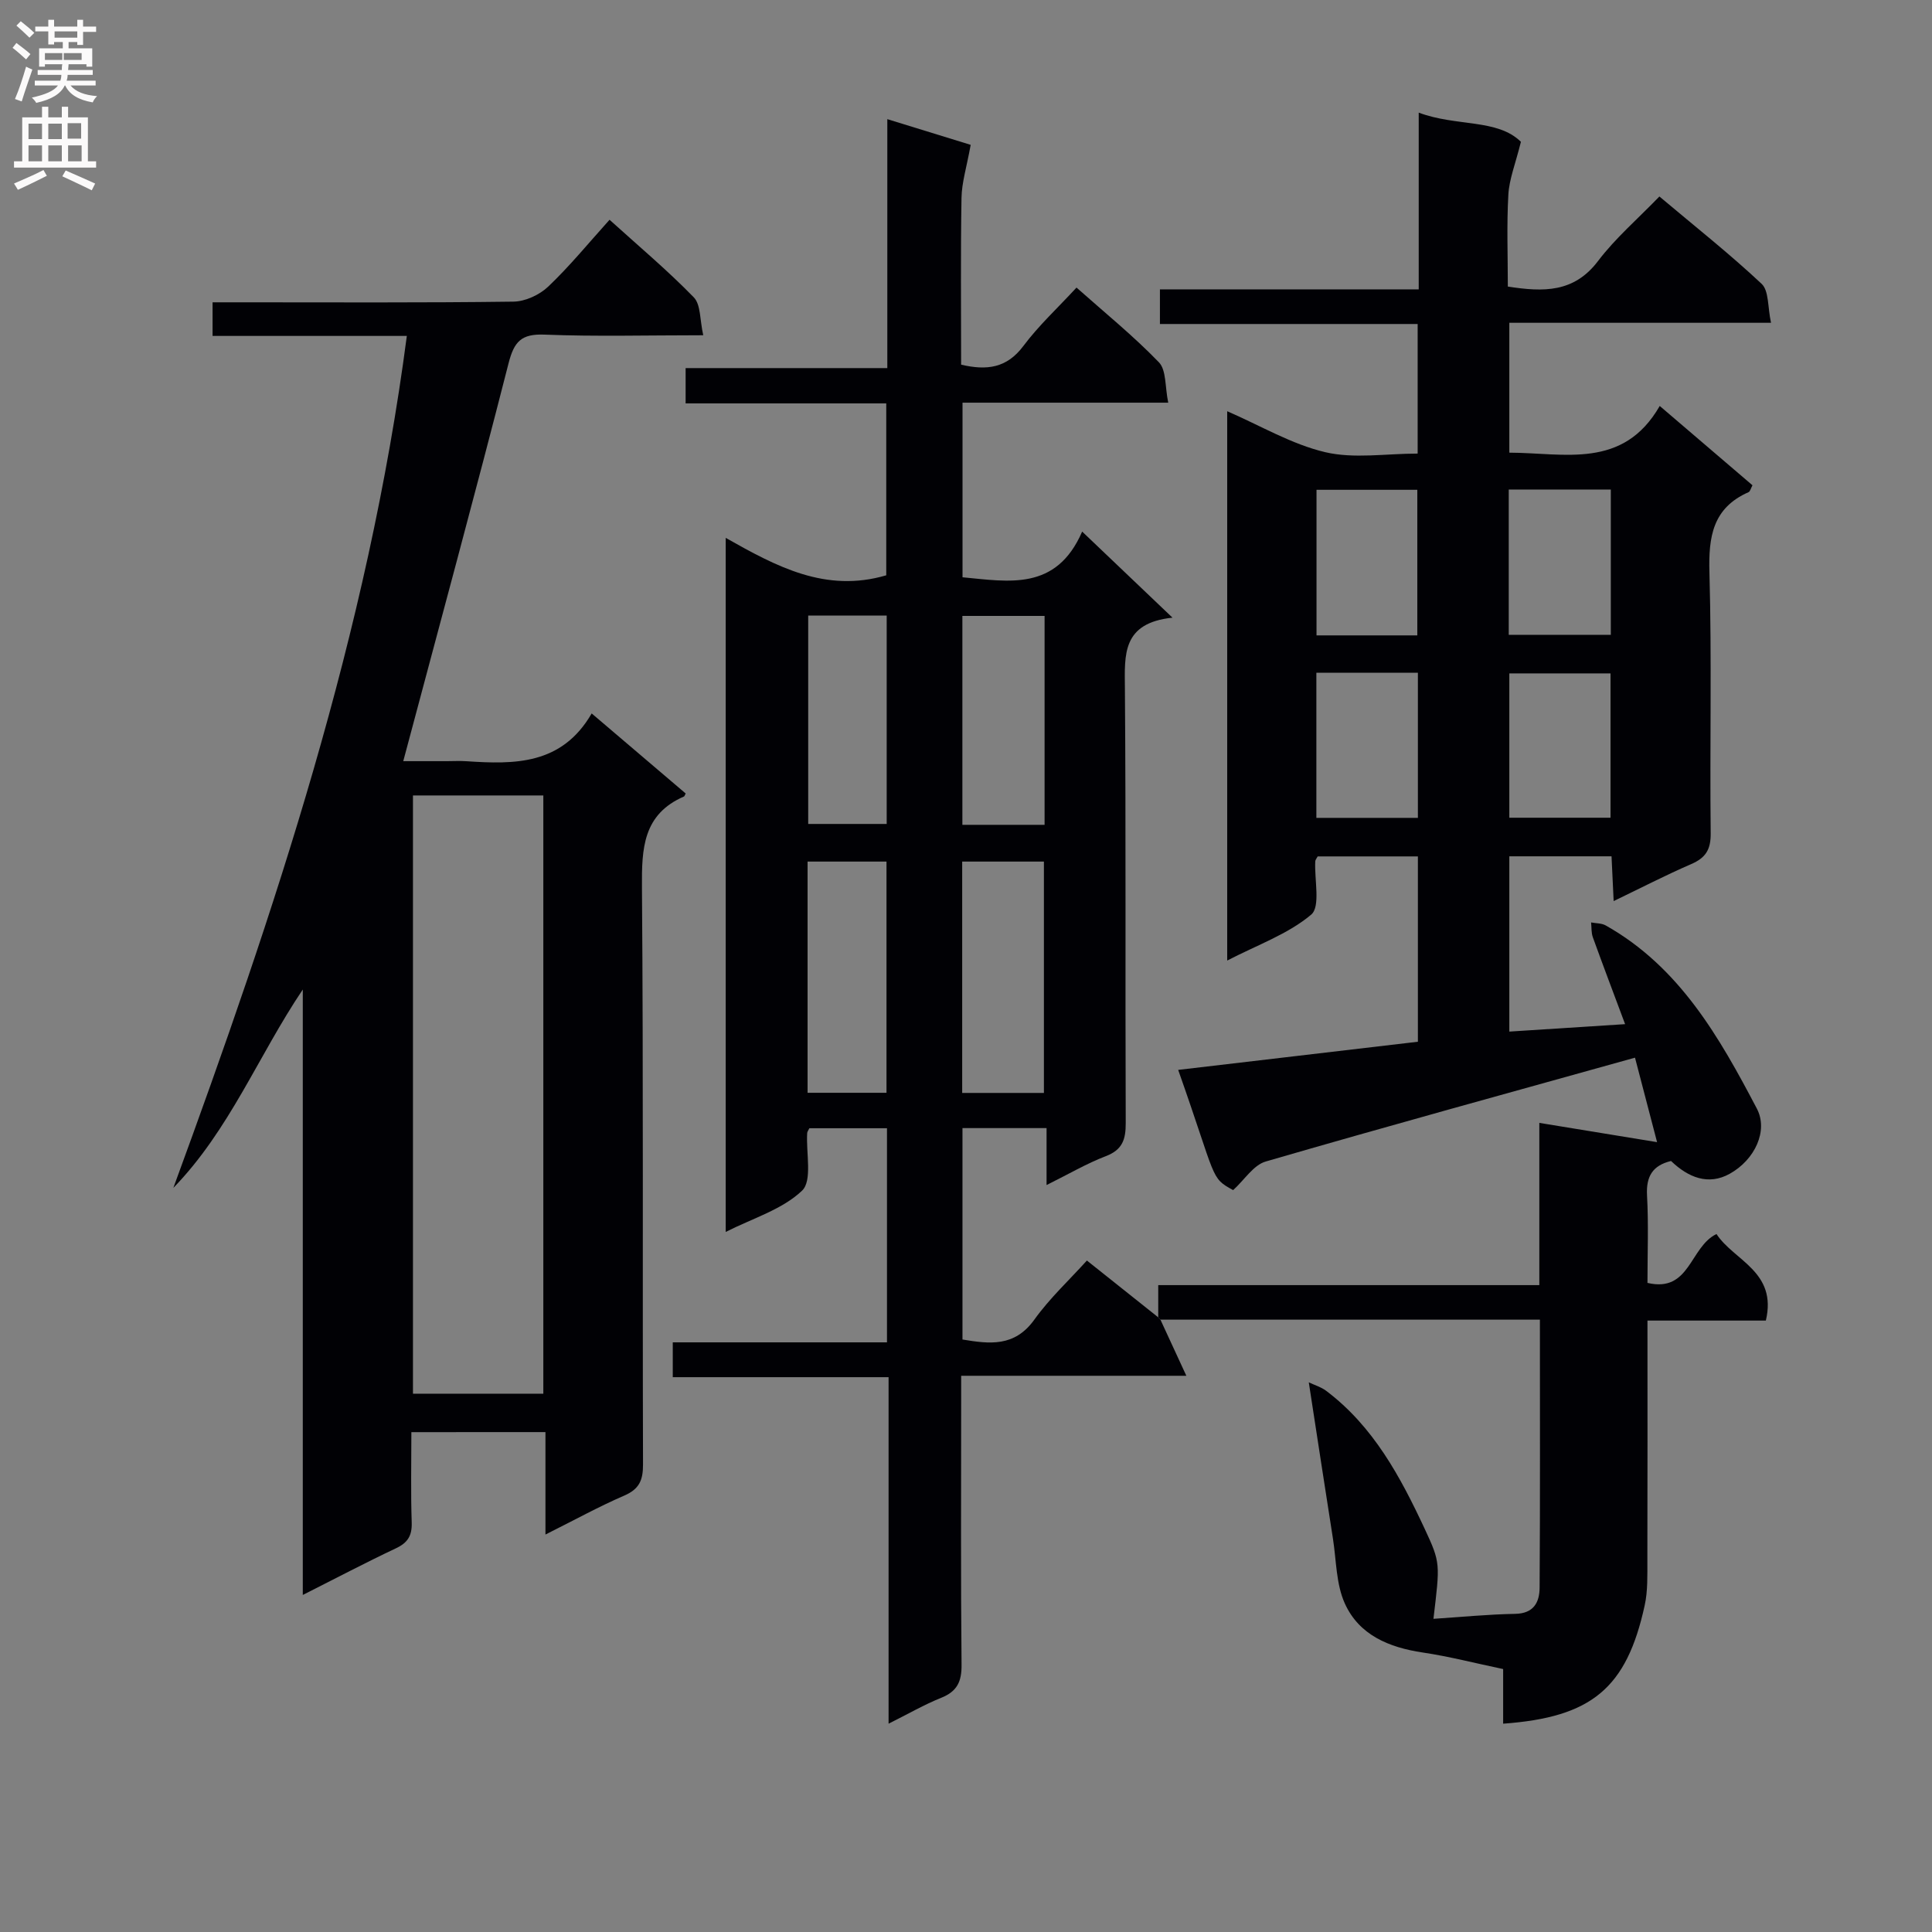
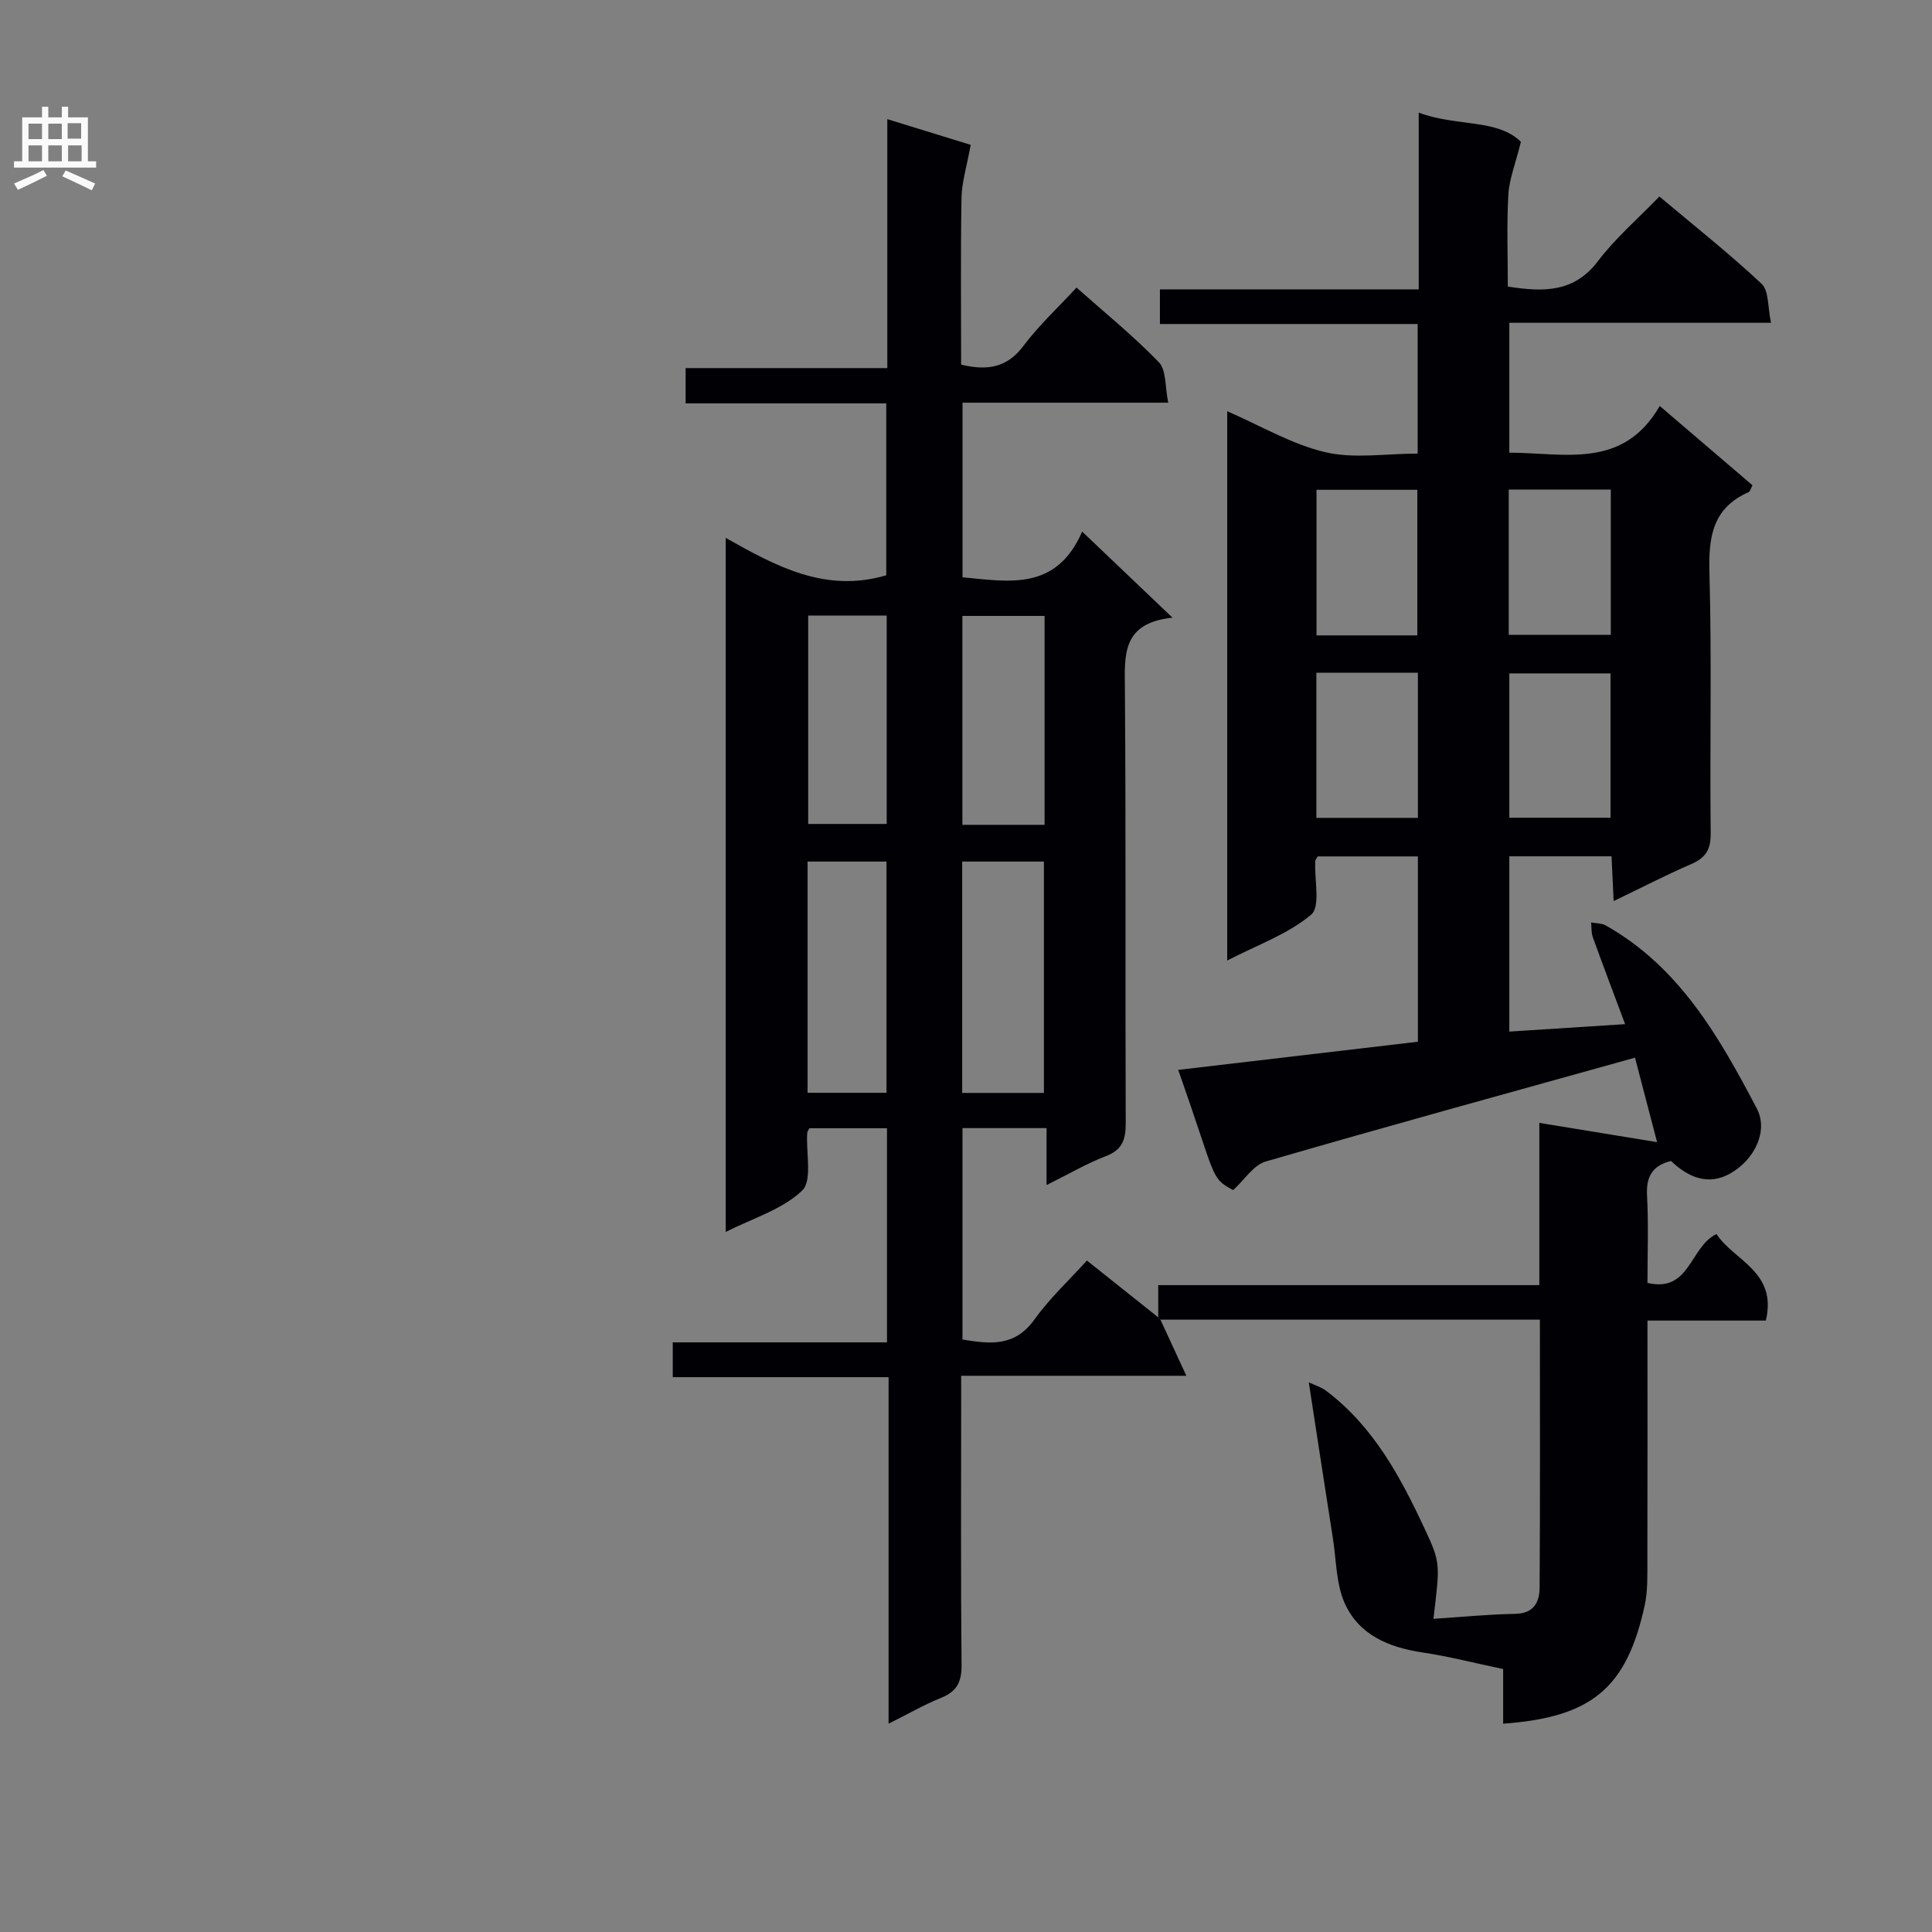
<svg xmlns="http://www.w3.org/2000/svg" enable-background="new 0 0 400 400" viewBox="0 0 400 400">
  <rect x="0" y="0" width="400" height="400" fill="#808080" stroke="none" />
  <g fill="#010105">
    <path d="m239.8 272.74c0-2.12 0-4.24 0-6.67h78.9c0-11.18 0-22.06 0-33.59 8.37 1.37 15.98 2.61 24.38 3.99-1.68-6.45-3.24-12.4-4.57-17.49-26.04 7.26-51.3 14.19-76.46 21.5-2.53.73-4.38 3.78-6.74 5.92-4.81-2.63-3.32-2.09-11.38-24.89 16.59-1.95 33-3.88 49.63-5.83 0-12.86 0-25.45 0-38.37-7.05 0-13.93 0-20.75 0-.23.45-.49.72-.5 1.02-.2 3.8 1.13 9.38-.85 11.04-4.8 4.04-11.13 6.26-17.38 9.5 0-38.4 0-75.94 0-113.73 6.94 3.01 13.36 6.85 20.3 8.48 5.96 1.4 12.52.29 19.13.29 0-9.04 0-17.62 0-26.83-17.74 0-35.45 0-53.36 0 0-2.58 0-4.53 0-7.17h53.58c0-12.27 0-23.86 0-36.59 7.85 2.94 16.27 1.22 21.16 6.04-1.13 4.56-2.42 7.71-2.6 10.93-.36 6.27-.11 12.58-.11 19.04 7.41 1.15 13.7 1.28 18.67-5.28 3.59-4.74 8.21-8.71 12.71-13.37 7.35 6.19 14.52 11.85 21.16 18.08 1.54 1.44 1.24 4.83 1.95 8.07-18.47 0-36.18 0-54.18 0v26.89c11.43.03 23.54 3.53 31.14-9.67 6.84 5.85 13 11.11 19.2 16.42-.34.63-.47 1.28-.82 1.43-7.42 3.28-8.3 9.23-8.09 16.62.5 17.98.06 35.99.26 53.99.04 3.38-1.03 5.09-4.03 6.39-5.27 2.28-10.39 4.93-16.06 7.66-.16-3.5-.29-6.25-.44-9.27-7.17 0-14.05 0-21.16 0v36.29c7.99-.51 15.67-1.01 23.97-1.54-2.43-6.51-4.6-12.23-6.68-17.99-.34-.94-.25-2.05-.36-3.07 1.02.2 2.18.14 3.04.63 15.28 8.61 23.53 23.15 31.28 37.92 2.39 4.55-.39 10.59-5.64 13.5-4.41 2.44-8.55.77-12.13-2.66-3.76.91-5.19 3.13-4.97 7.13.33 5.96.09 11.95.09 18.11 8.84 2.08 8.73-7.43 14.29-10.12 3.59 5.51 12.63 7.76 10.22 17.92-8 0-16.06 0-24.51 0 0 16.98.03 33.28-.02 49.58-.01 3.14.11 6.38-.56 9.41-3.74 17.13-10.97 23.15-29.3 24.47 0-3.62 0-7.22 0-11.31-5.74-1.2-11.16-2.61-16.67-3.43-6.96-1.04-13.15-3.61-16.1-10.13-1.83-4.03-1.76-8.93-2.47-13.45-1.64-10.43-3.23-20.87-5-32.35 1.18.56 2.55.96 3.62 1.77 9.77 7.37 15.35 17.79 20.37 28.54 3.33 7.13 3.17 7.21 1.82 18.65 5.71-.37 11.31-.93 16.93-1.03 3.88-.07 5.03-2.45 5.05-5.43.12-18.15.06-36.3.06-55.48-26.36 0-52.45 0-78.54 0-.18-.17-.33-.32-.48-.48zm53.64-141.19c0-10.52 0-20.4 0-30.14-7.26 0-14.14 0-20.87 0v30.14zm18.93-.12h21.13c0-10.28 0-20.16 0-30.08-7.2 0-14.08 0-21.13 0zm-18.81 37.9c0-10.31 0-20.05 0-30.05-7.13 0-14 0-21.02 0v30.05zm39.88-.03c0-10.33 0-20.19 0-29.88-7.27 0-14.15 0-20.95 0v29.88z" />
    <path d="m240.25 273.21c1.61 3.5 3.23 6.99 5.37 11.63-16.53 0-31.27 0-46.62 0v5.82c0 18-.1 36 .08 54 .04 3.5-.92 5.53-4.21 6.85-3.5 1.4-6.8 3.32-10.9 5.36 0-24.26 0-47.8 0-71.74-15.13 0-29.72 0-44.68 0 0-2.46 0-4.52 0-7.21h44.35c0-15.06 0-29.5 0-44.33-5.37 0-10.74 0-16.07 0-.2.42-.43.7-.45 1-.26 4.09 1.11 9.85-1.06 11.92-4.09 3.91-10.21 5.71-15.81 8.55 0-48.02 0-95.4 0-143.7 10.52 5.94 20.68 11.44 33.24 7.75 0-11.24 0-23.11 0-35.59-13.69 0-27.44 0-41.54 0 0-2.67 0-4.75 0-7.31h41.76c0-17.2 0-33.94 0-51.54 6.58 2.03 12.41 3.82 17.26 5.32-.84 4.64-1.85 7.8-1.9 10.98-.2 11.47-.08 22.94-.08 34.53 5.3 1.24 9.44.74 12.89-3.87 3.16-4.23 7.1-7.86 11-12.09 5.85 5.2 11.79 10.01 17.06 15.47 1.56 1.62 1.24 5.06 1.93 8.36-14.8 0-28.55 0-42.59 0v36.15c9.54.88 19.39 2.93 24.77-9.46 6.35 6.05 12.02 11.46 18.7 17.82-10.48 1.11-9.91 7.68-9.85 14.65.23 30 .05 60 .17 89.99.01 3.39-.67 5.53-4.12 6.85-3.98 1.52-7.7 3.72-12.27 5.98 0-4.28 0-7.84 0-11.79-6.08 0-11.61 0-17.41 0v43.77c5.59.93 10.79 1.6 14.89-4.13 3.17-4.42 7.24-8.2 10.87-12.22 5.07 4.04 9.92 7.9 14.77 11.76.15.16.3.31.45.47zm-24.12-46.93c0-16.27 0-32.12 0-47.9-5.89 0-11.31 0-16.92 0v47.9zm-48.93-.03h16.34c0-16.2 0-32.06 0-47.87-5.65 0-10.9 0-16.34 0zm49.07-55.48c0-14.61 0-28.83 0-43.25-5.86 0-11.39 0-17.02 0v43.25zm-48.94-43.32v43.14h16.25c0-14.61 0-28.8 0-43.14-5.59 0-10.82 0-16.25 0z" />
-     <path d="m85.17 296.51c0 6.45-.14 12.58.07 18.7.09 2.74-.82 4.2-3.29 5.36-6.26 2.95-12.39 6.19-19.26 9.65 0-42.29 0-83.82 0-125.35-9.2 13.66-15.15 29.06-26.8 41.07 21.02-57.33 40.31-114.98 48.34-176.39-13.66 0-26.74 0-40.22 0 0-2.42 0-4.29 0-6.96h5.8c18.83 0 37.67.11 56.49-.14 2.45-.03 5.4-1.4 7.2-3.11 4.43-4.21 8.33-8.99 12.7-13.84 6.05 5.48 12.03 10.49 17.44 16.06 1.47 1.51 1.24 4.68 1.96 7.85-11.63 0-22.26.29-32.86-.13-4.79-.19-6.29 1.4-7.45 5.94-6.97 27.3-14.38 54.5-21.8 82.37h9.02c1.33 0 2.67-.08 4 .01 10 .67 19.8.8 25.99-9.89 6.93 5.9 13.21 11.25 19.46 16.57-.19.35-.23.57-.34.62-8.51 3.7-8.77 10.76-8.71 18.81.31 39.83.1 79.66.22 119.49.01 3.24-.76 5.09-3.87 6.44-5.28 2.28-10.34 5.08-16.33 8.07 0-7.51 0-14.2 0-21.21-9.37.01-18.12.01-27.76.01zm.33-131.82v123.86h26.99c0-41.45 0-82.51 0-123.86-9.08 0-17.84 0-26.99 0z" />
  </g>
-   <path d="m2.6 9.9.8-1c.9.7 1.9 1.4 2.9 2.3l-.9 1.1c-1.1-1-2-1.8-2.8-2.4zm.5 10.6c.9-2.1 1.6-4.3 2.3-6.7.4.2.8.4 1.3.6-.7 2.1-1.5 4.3-2.2 6.6zm.3-15.2.9-.9c1 .8 2 1.6 2.8 2.4l-1 1c-.9-.9-1.8-1.7-2.7-2.5zm12.6-1.2h1.2v1.4h2.7v1.1h-2.7v2.7h-1.2v-.6h-1.8v1.3h4.9v3.8h-1.2v-.5h-3.7c0 .4-.1.9-.1 1.2h5.1v1h-5.2c0 .5-.1.9-.2 1.2h6v1h-5.2c1.1 1.3 2.9 2 5.5 2.2-.4.4-.7.8-.9 1.3-2.9-.5-4.8-1.6-5.7-3.5h-.1c-.8 1.7-2.7 2.9-5.9 3.6-.2-.4-.6-.8-.9-1.1 2.8-.6 4.6-1.4 5.4-2.5h-4.8v-1h5.3c.1-.3.2-.7.2-1.2h-4.9v-1h5c0-.4 0-.8.1-1.2h-3.6v.5h-1.2v-3.8h4.9v-1.3h-1.8v.5h-1.2v-2.7h-2.7v-1h2.7v-1.4h1.2v1.4h4.8zm-6.7 8.3h3.6c0-.4 0-.9 0-1.4h-3.6zm1.9-4.6h4.8v-1.3h-4.7v1.3zm6.7 3.2h-4.7v1.4h3.7v-1.4z" fill="#fbfafa" />
  <path d="m8.7 22.1h1.3v2.2h2.8v-2.2h1.3v2.2h4.1v9.1h1.7v1.3h-17v-1.3h1.7v-9.1h4.1zm.3 13.1.7 1.2c-1.8.9-3.8 1.9-6 2.9-.2-.4-.5-.8-.8-1.3 2.3-1 4.4-1.9 6.1-2.8zm-3.1-6.4h2.8v-3.2h-2.8zm0 4.6h2.8v-3.3h-2.8zm4.1-4.6h2.8v-3.2h-2.8zm0 4.6h2.8v-3.3h-2.8zm3.6 1.9c2.1.9 4.1 1.8 6.1 2.7l-.7 1.4c-2.2-1.1-4.2-2-6.1-2.9zm3.2-9.8h-2.8v3.2h2.8v-3.1zm-2.7 7.9h2.8v-3.3h-2.8z" fill="#fbfafa" />
</svg>